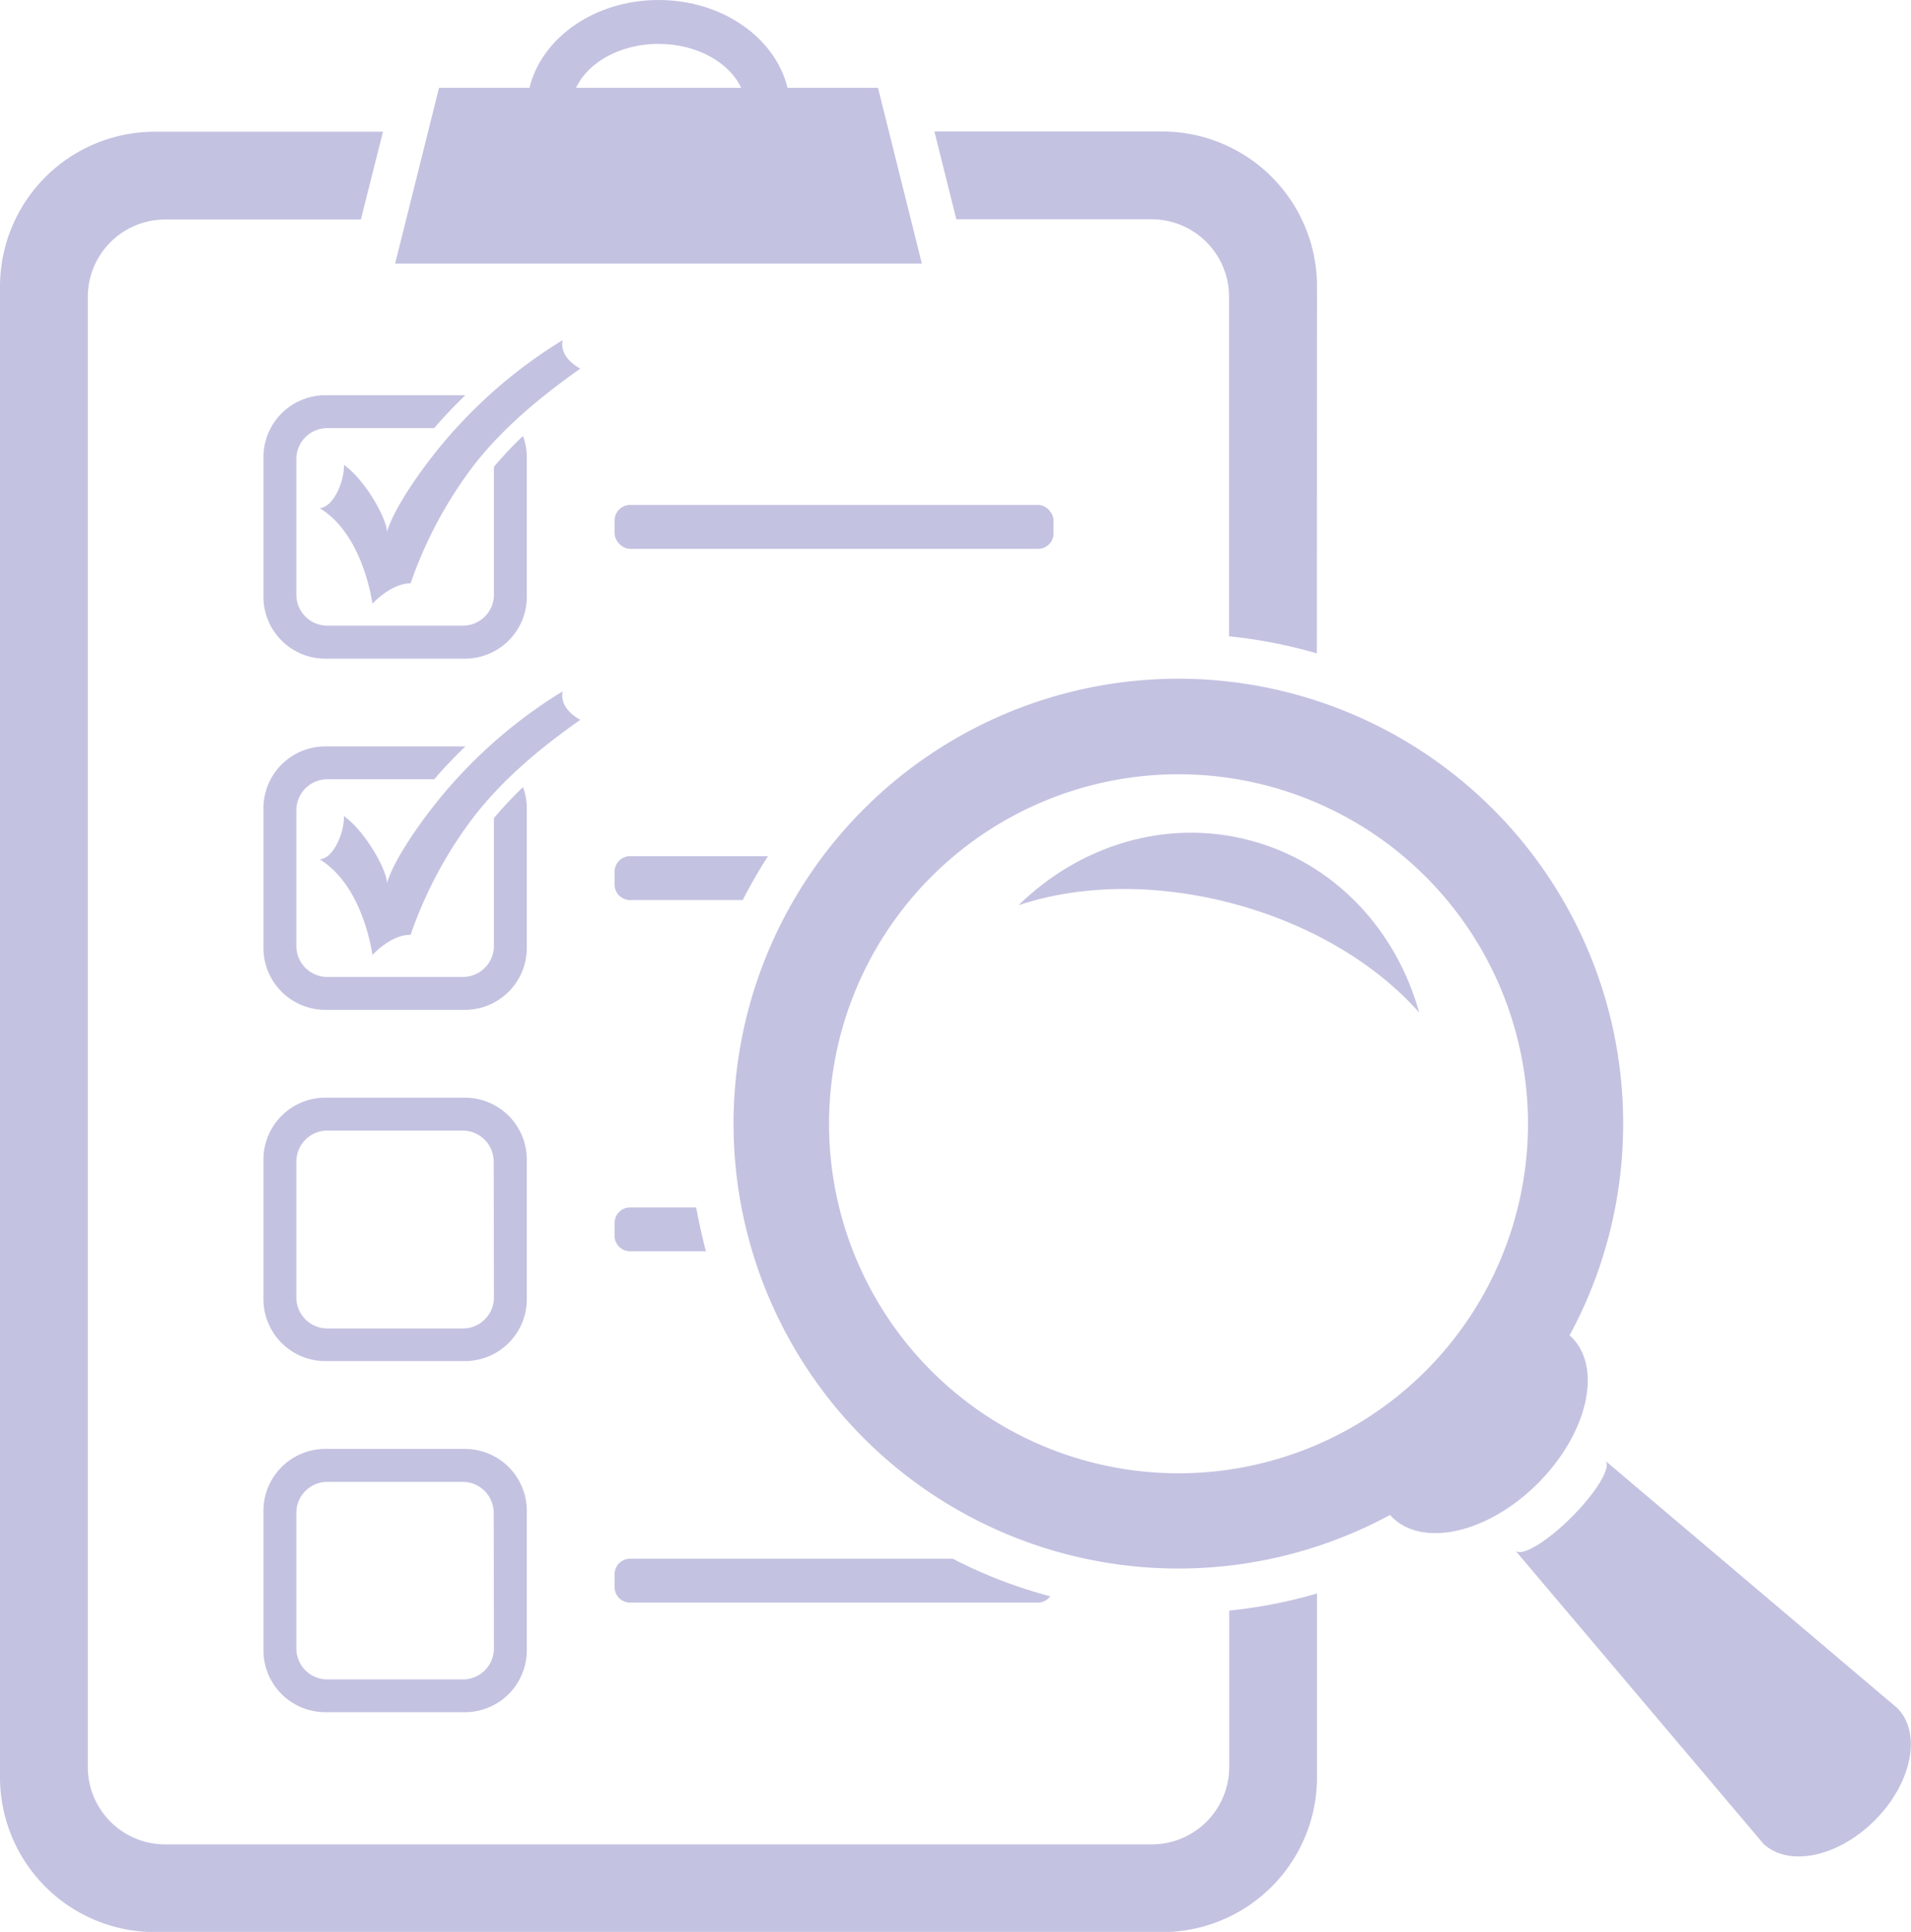
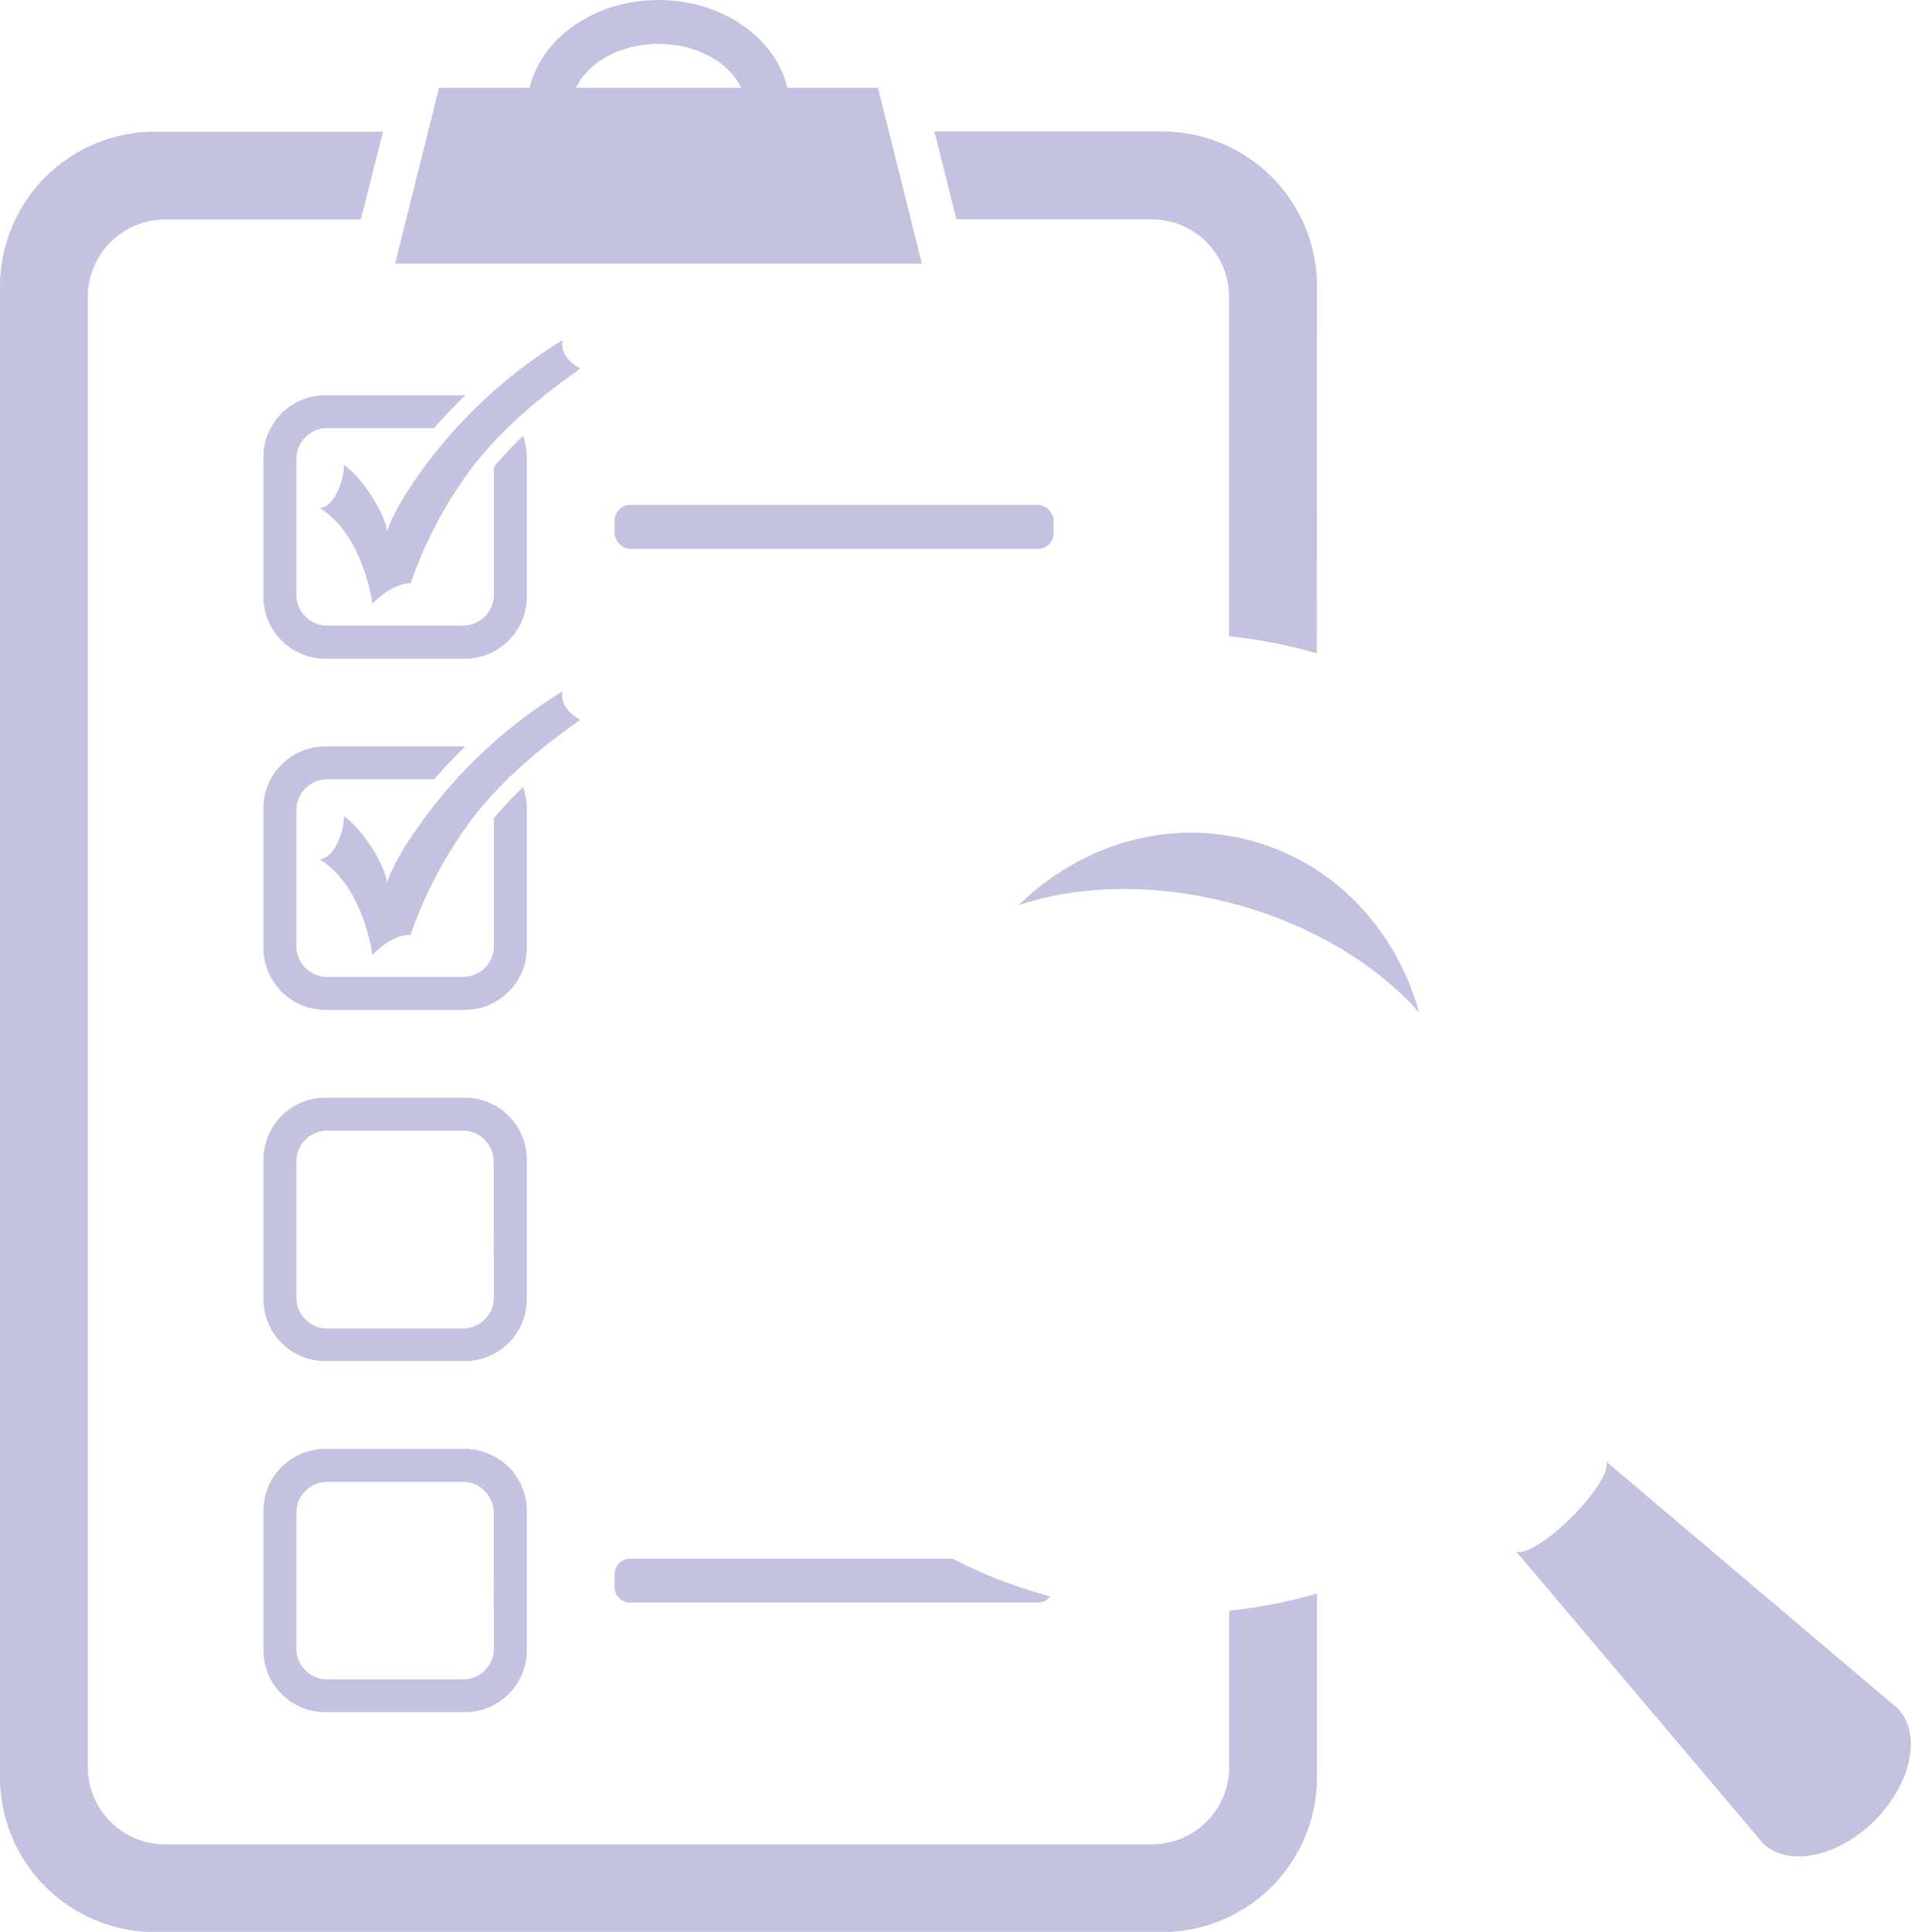
<svg xmlns="http://www.w3.org/2000/svg" id="Layer_1" data-name="Layer 1" viewBox="0 0 335.65 339.26">
  <defs>
    <style>.cls-1{fill:#c4c2e1;}</style>
  </defs>
  <path class="cls-1" d="M92.38,259.15H67.88A10.88,10.88,0,0,0,57,270v24.51a10.88,10.88,0,0,0,10.88,10.88h24.5a10.88,10.88,0,0,0,10.88-10.88V270A10.88,10.88,0,0,0,92.38,259.15Zm5.1,35A5.44,5.44,0,0,1,92,299.63H68.22a5.44,5.44,0,0,1-5.44-5.44V270.38a5.44,5.44,0,0,1,5.44-5.44H92a5.44,5.44,0,0,1,5.44,5.44Z" transform="translate(-10.73 -4.71)" />
  <path class="cls-1" d="M92.38,197.47H67.88A10.88,10.88,0,0,0,57,208.35v24.5a10.88,10.88,0,0,0,10.88,10.88h24.5a10.88,10.88,0,0,0,10.88-10.88v-24.5A10.88,10.88,0,0,0,92.38,197.47Zm5.1,35A5.45,5.45,0,0,1,92,238H68.22a5.45,5.45,0,0,1-5.44-5.44V208.69a5.45,5.45,0,0,1,5.44-5.44H92a5.45,5.45,0,0,1,5.44,5.44Z" transform="translate(-10.73 -4.71)" />
  <path class="cls-1" d="M97.48,148.38v22.45A5.45,5.45,0,0,1,92,176.27H68.22a5.45,5.45,0,0,1-5.44-5.44V147a5.45,5.45,0,0,1,5.44-5.44H87c.76-.89,1.49-1.71,2.17-2.43,1.08-1.16,2.19-2.26,3.3-3.35H67.88A10.88,10.88,0,0,0,57,146.67v24.5a10.88,10.88,0,0,0,10.88,10.88h24.5a10.88,10.88,0,0,0,10.88-10.88v-24.5a11,11,0,0,0-.67-3.73A66.56,66.56,0,0,0,97.48,148.38Z" transform="translate(-10.73 -4.71)" />
  <path class="cls-1" d="M76.14,172.41s-1.54-12.13-9.27-16.79c2.6-.2,4.37-5,4.27-7.6,4.06,2.93,7.79,10.06,7.53,11.86,1.4-4.86,7.75-13.59,12.6-18.76a85.37,85.37,0,0,1,18.28-15c-.39,2,.86,3.74,3.1,5C106.24,135.64,99.54,141,94.06,148a74,74,0,0,0-11.21,20.87C79.4,168.81,76.14,172.41,76.14,172.41Z" transform="translate(-10.73 -4.71)" />
  <path class="cls-1" d="M97.48,86.69v22.45A5.44,5.44,0,0,1,92,114.58H68.22a5.44,5.44,0,0,1-5.44-5.44V85.33a5.44,5.44,0,0,1,5.44-5.44H87c.76-.89,1.49-1.72,2.17-2.43,1.08-1.16,2.19-2.27,3.3-3.35H67.88A10.89,10.89,0,0,0,57,85v24.5a10.88,10.88,0,0,0,10.88,10.88h24.5a10.88,10.88,0,0,0,10.88-10.88V85a10.92,10.92,0,0,0-.67-3.73A66.4,66.4,0,0,0,97.48,86.69Z" transform="translate(-10.73 -4.71)" />
  <path class="cls-1" d="M76.14,110.73S74.6,98.6,66.87,93.94c2.6-.21,4.37-5,4.27-7.6,4.06,2.93,7.79,10.06,7.53,11.86,1.4-4.87,7.75-13.6,12.6-18.76a85.42,85.42,0,0,1,18.28-15c-.39,2,.86,3.75,3.1,5C106.24,74,99.54,79.32,94.06,86.27a74.22,74.22,0,0,0-11.21,20.88C79.4,107.13,76.14,110.73,76.14,110.73Z" transform="translate(-10.73 -4.71)" />
  <rect class="cls-1" x="107.95" y="88.67" width="77.1" height="7.71" rx="2.72" />
-   <path class="cls-1" d="M121.4,155.06a2.72,2.72,0,0,0-2.72,2.72v2.27a2.72,2.72,0,0,0,2.72,2.72h19.78a87.38,87.38,0,0,1,4.45-7.71Z" transform="translate(-10.73 -4.71)" />
-   <path class="cls-1" d="M121.4,216.75a2.72,2.72,0,0,0-2.72,2.72v2.26a2.72,2.72,0,0,0,2.72,2.72h13.32q-1-3.81-1.71-7.7Z" transform="translate(-10.73 -4.71)" />
  <path class="cls-1" d="M121.4,278.43a2.72,2.72,0,0,0-2.72,2.72v2.27a2.72,2.72,0,0,0,2.72,2.72h71.66a2.66,2.66,0,0,0,2.13-1.11,84.28,84.28,0,0,1-17.13-6.6Z" transform="translate(-10.73 -4.71)" />
  <path class="cls-1" d="M164.94,20.13H149.05c-2.14-8.8-11.47-15.42-22.66-15.42s-20.52,6.62-22.66,15.42H87.84L80.13,51h92.52Zm-38.55-7.71c6.71,0,12.4,3.22,14.52,7.71h-29C114,15.64,119.68,12.42,126.39,12.42Z" transform="translate(-10.73 -4.71)" />
  <path class="cls-1" d="M226.63,315a13.6,13.6,0,0,1-13.6,13.6H39.75A13.6,13.6,0,0,1,26.15,315V56.86a13.6,13.6,0,0,1,13.6-13.6H74.11L78,27.84h-40A27.2,27.2,0,0,0,10.73,55V316.77A27.2,27.2,0,0,0,37.93,344H214.85a27.2,27.2,0,0,0,27.2-27.2V284.54a85.89,85.89,0,0,1-15.42,3Z" transform="translate(-10.73 -4.71)" />
  <path class="cls-1" d="M242.05,55a27.2,27.2,0,0,0-27.2-27.2h-40l3.85,15.42H213a13.6,13.6,0,0,1,13.6,13.6v59.63a86.74,86.74,0,0,1,15.42,3Z" transform="translate(-10.73 -4.71)" />
  <path class="cls-1" d="M292.71,261.25h0c1.08,1.09-1.57,5.51-5.92,9.86s-8.76,7-9.87,5.93l43.36,51.24,0,.05c4.37,4.35,13.2,2.6,19.74-3.95s8.3-15.37,3.94-19.73h0Z" transform="translate(-10.73 -4.71)" />
-   <path class="cls-1" d="M254.89,270.74a3.68,3.68,0,0,0,.32.37c5.45,5.45,16.94,2.8,25.64-5.92s11.37-20.2,5.94-25.64c-.13-.12-.26-.21-.38-.33a78.13,78.13,0,1,0-31.52,31.52Zm-80.57-25.28a61.38,61.38,0,1,1,86.81,0A61.4,61.4,0,0,1,174.32,245.46Z" transform="translate(-10.73 -4.71)" />
  <path class="cls-1" d="M189.64,163.67c10.7-10.49,25.93-15.32,40.76-11.35S256,168.09,260,182.53c-7.42-8.4-18.86-15.43-32.6-19.11S200.27,160.11,189.64,163.67Z" transform="translate(-10.73 -4.71)" />
</svg>